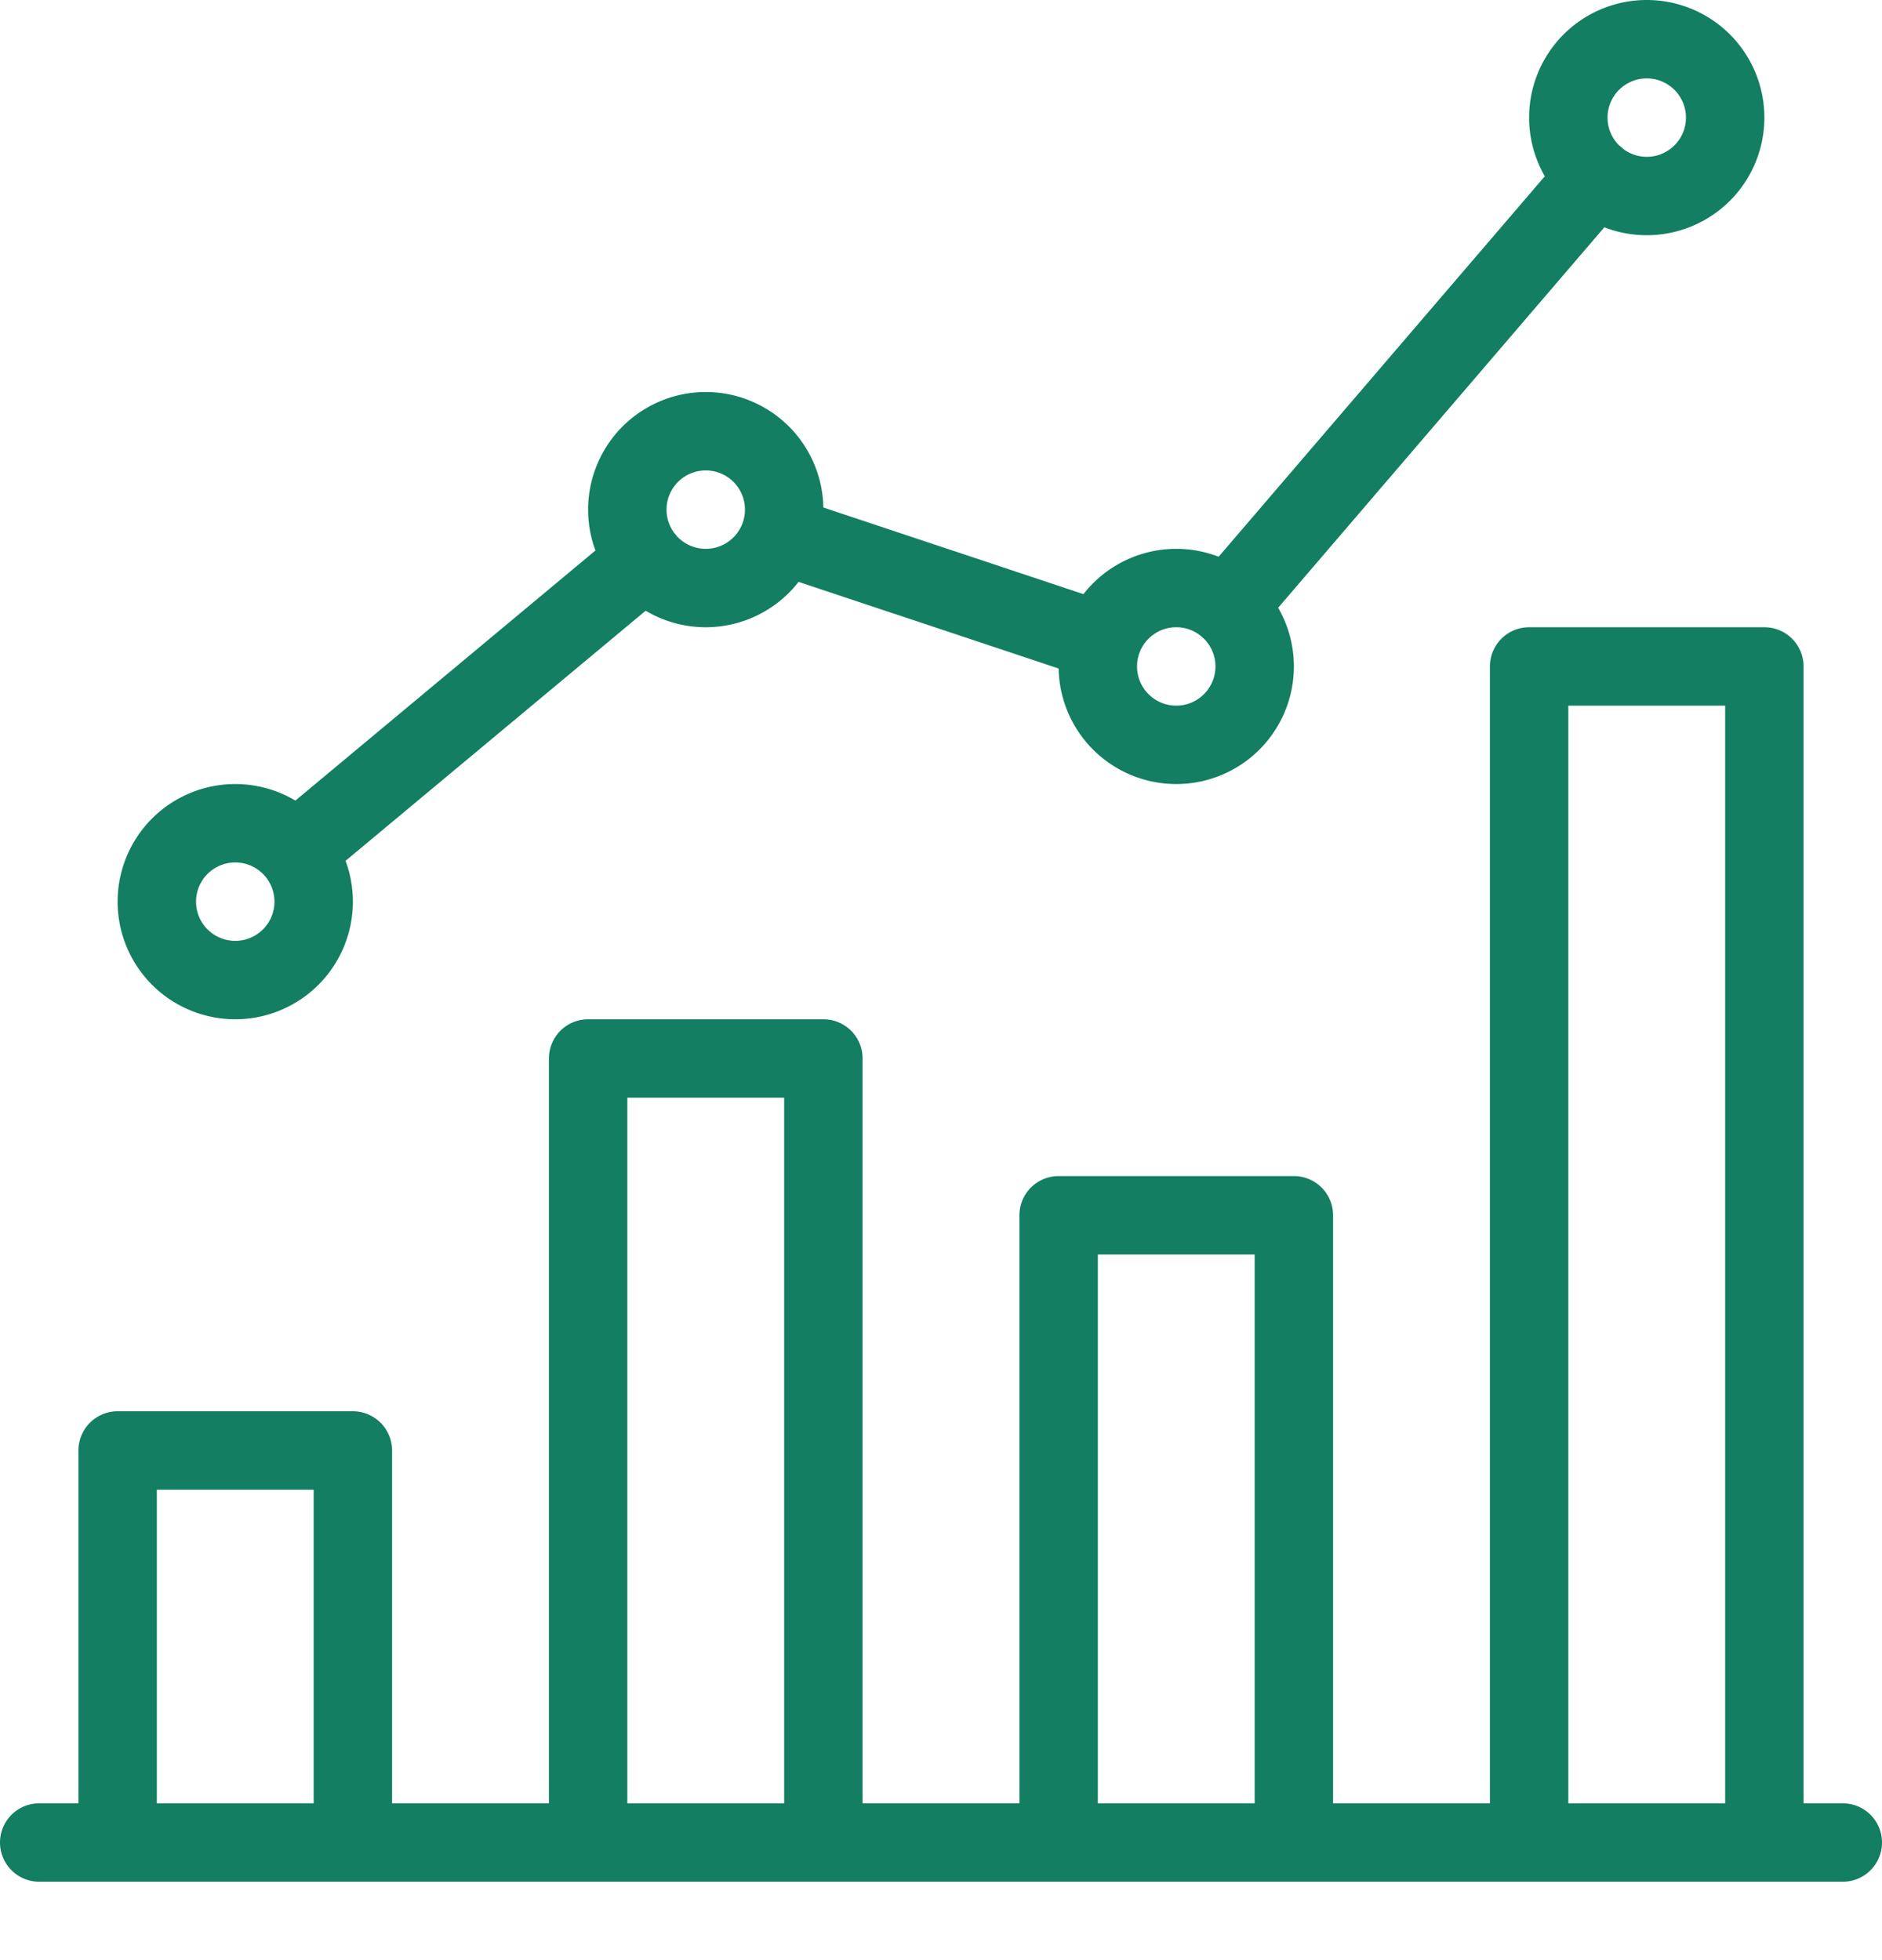
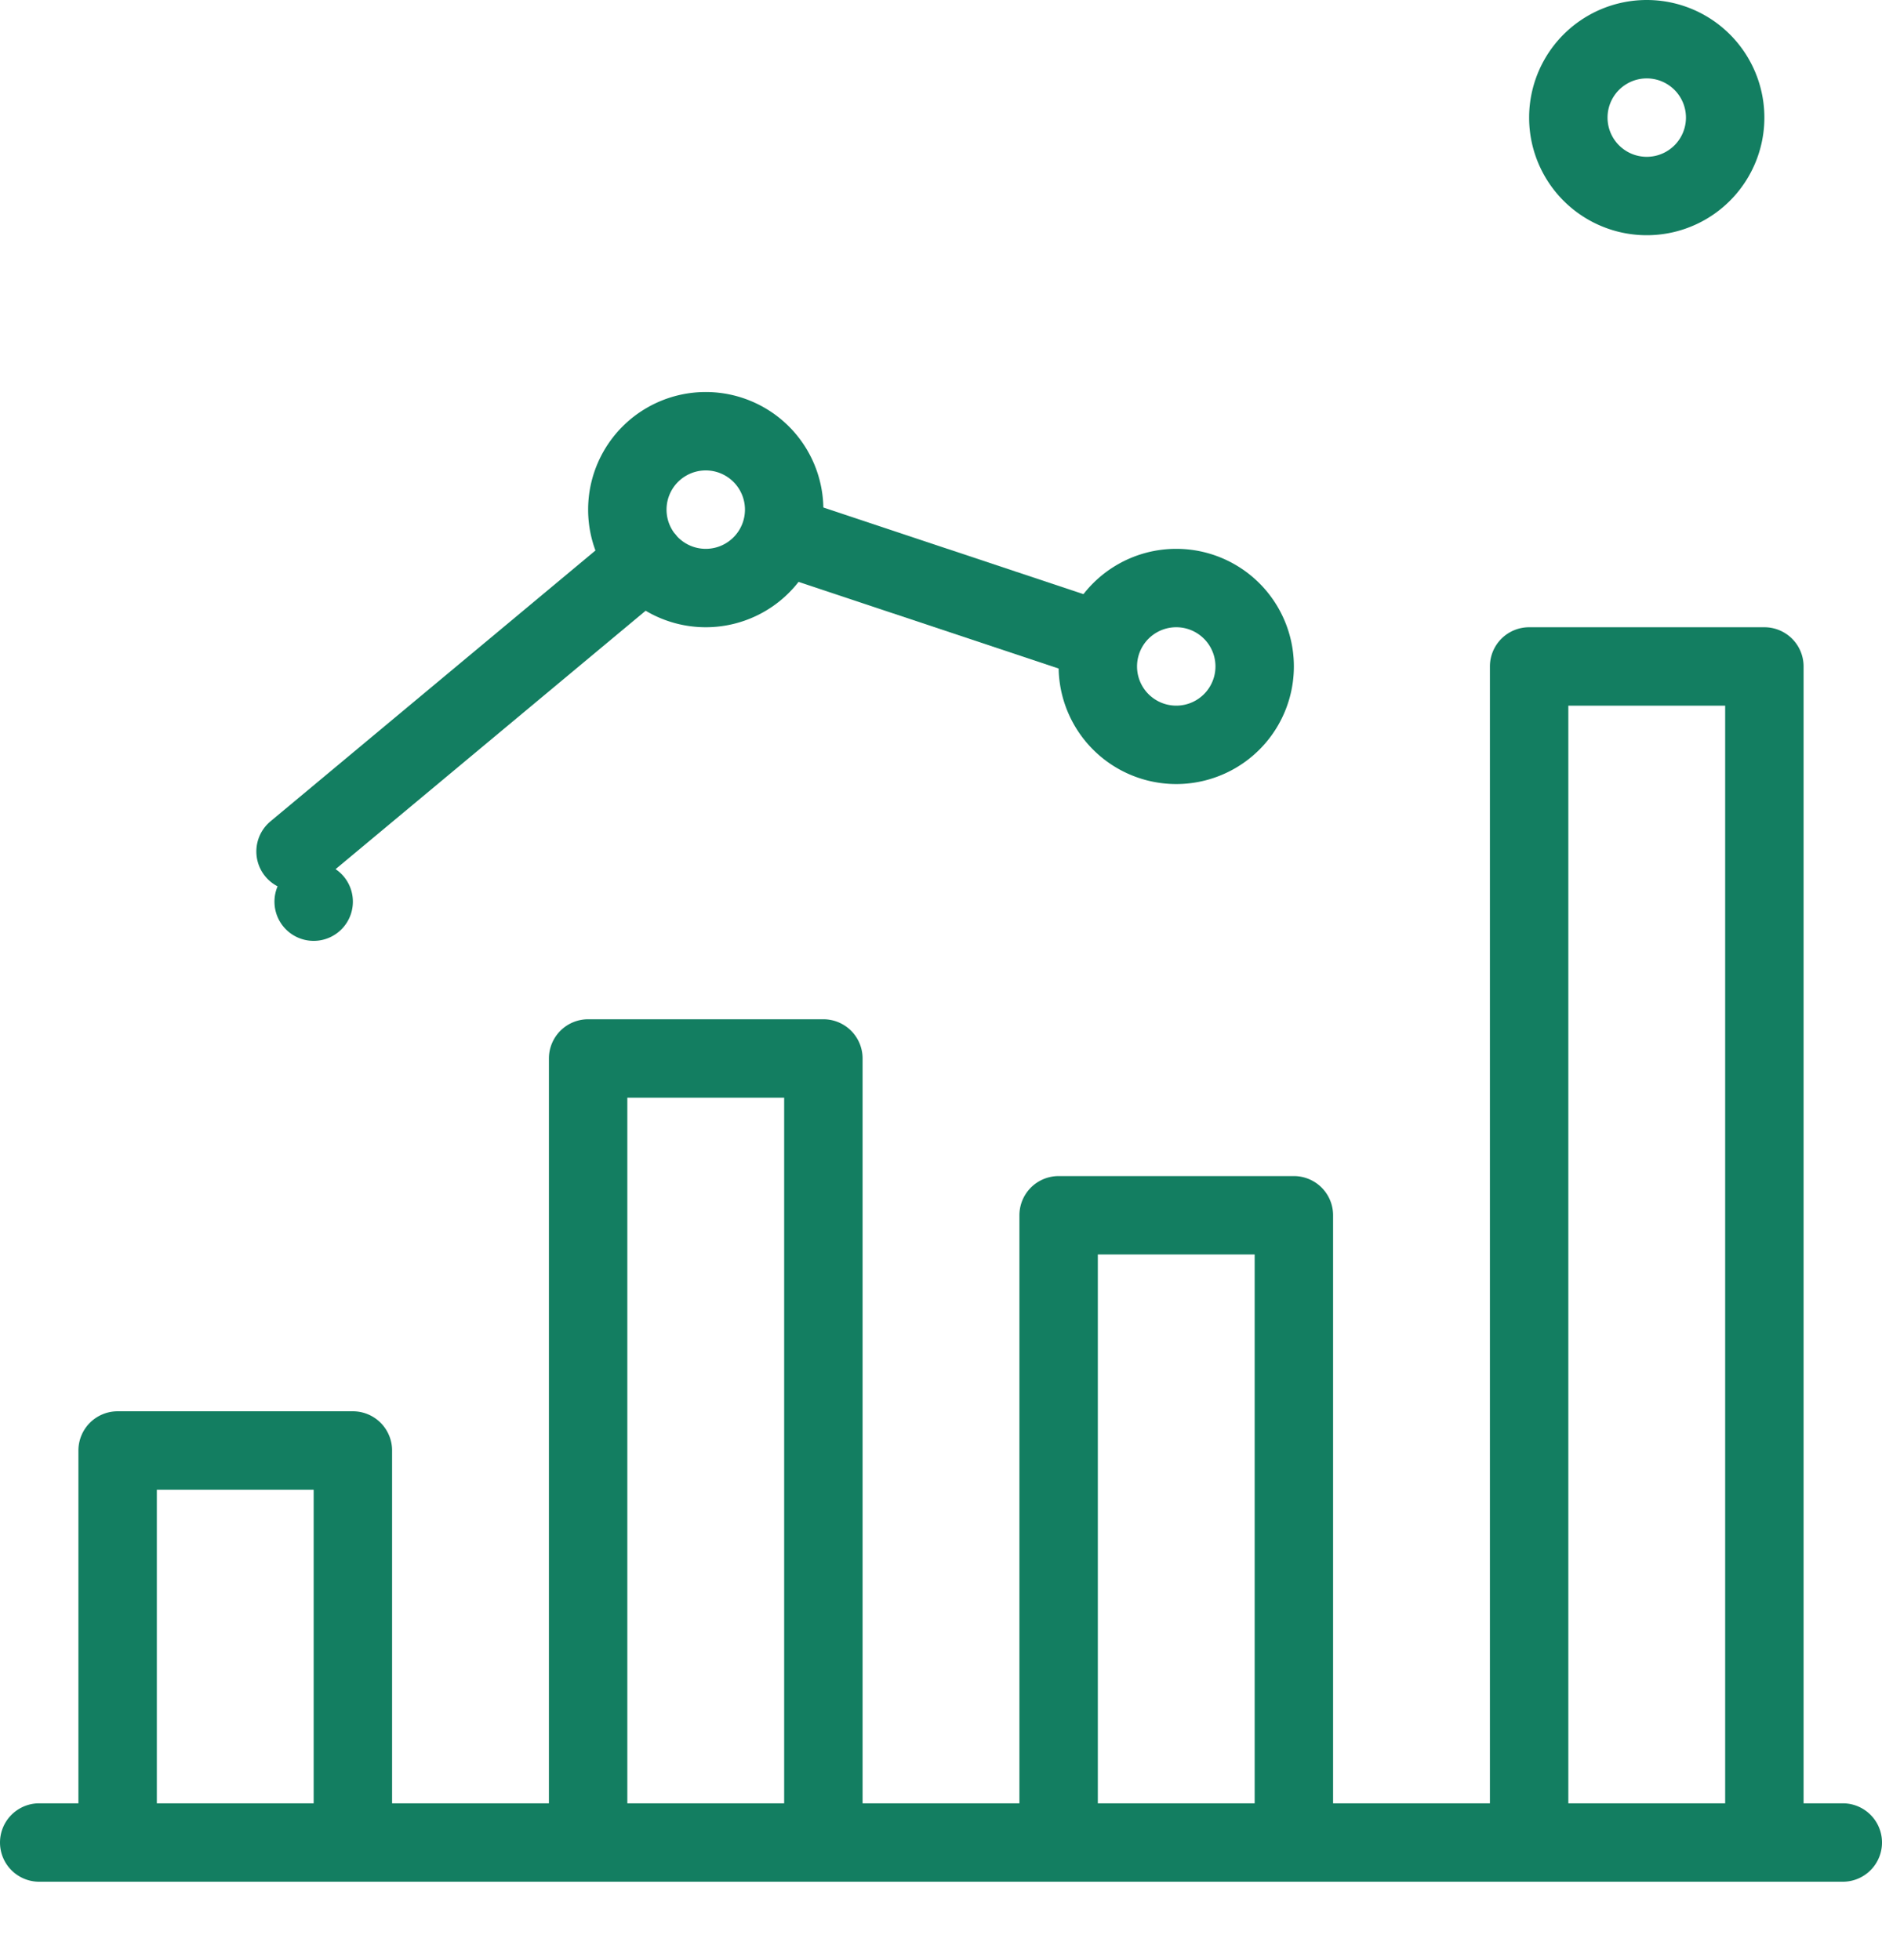
<svg xmlns="http://www.w3.org/2000/svg" width="24" height="25">
  <g stroke="#137E61" fill="none" fill-rule="evenodd" stroke-linejoin="round">
-     <path stroke-linecap="round" d="M.5 23.5h23m-22 0h3v-5h-3zm6 0h3v-10h-3zm6 0h3v-8h-3zm6 0h3v-15h-3zM4 11.5a1 1 0 1 1-2 0 1 1 0 0 1 2 0h0zm6-5a1 1 0 1 1-2 0 1 1 0 0 1 2 0h0zm6 2a1 1 0 1 1-2 0 1 1 0 0 1 2 0h0zm6-7a1 1 0 1 1-2 0 1 1 0 0 1 2 0h0zM3.769 10.86l4.464-3.721" />
+     <path stroke-linecap="round" d="M.5 23.5h23m-22 0h3v-5h-3zm6 0h3v-10h-3zm6 0h3v-8h-3zm6 0h3v-15h-3zM4 11.5h0zm6-5a1 1 0 1 1-2 0 1 1 0 0 1 2 0h0zm6 2a1 1 0 1 1-2 0 1 1 0 0 1 2 0h0zm6-7a1 1 0 1 1-2 0 1 1 0 0 1 2 0h0zM3.769 10.86l4.464-3.721" />
    <path d="m9.945 6.815 4.135 1.378" />
-     <path stroke-linecap="round" d="M20.35 2.258 15.651 7.74" />
  </g>
</svg>